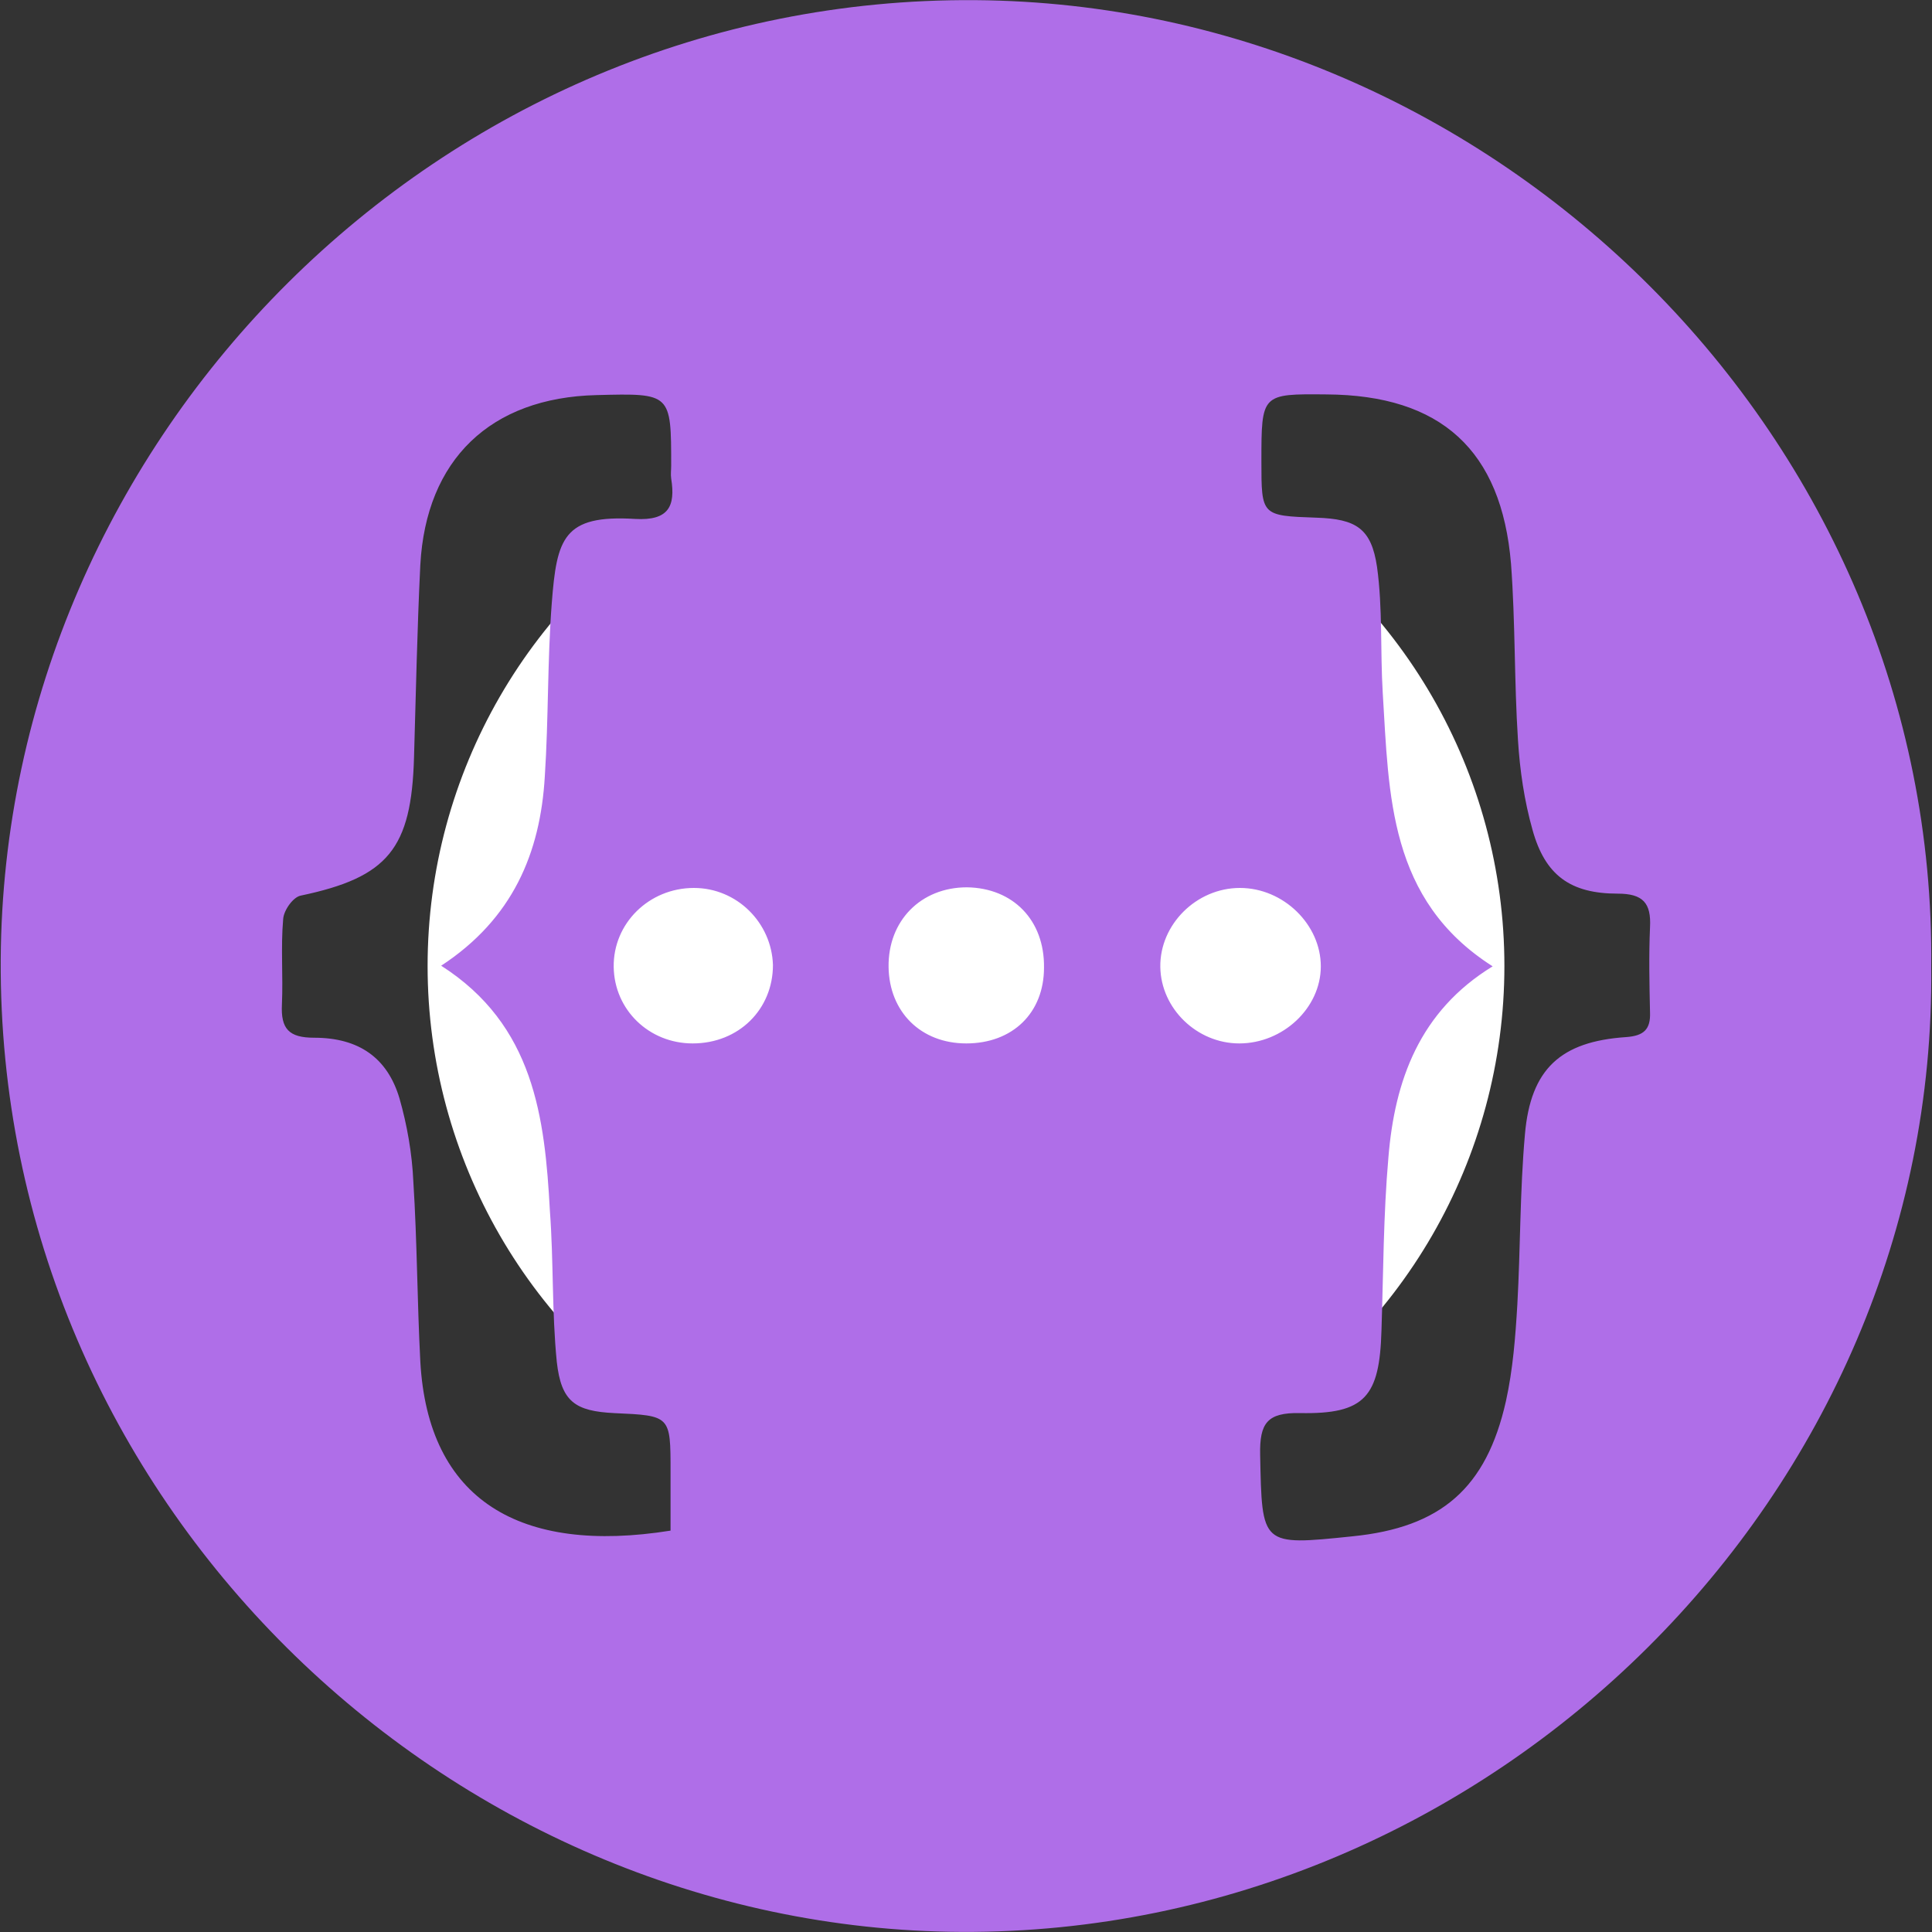
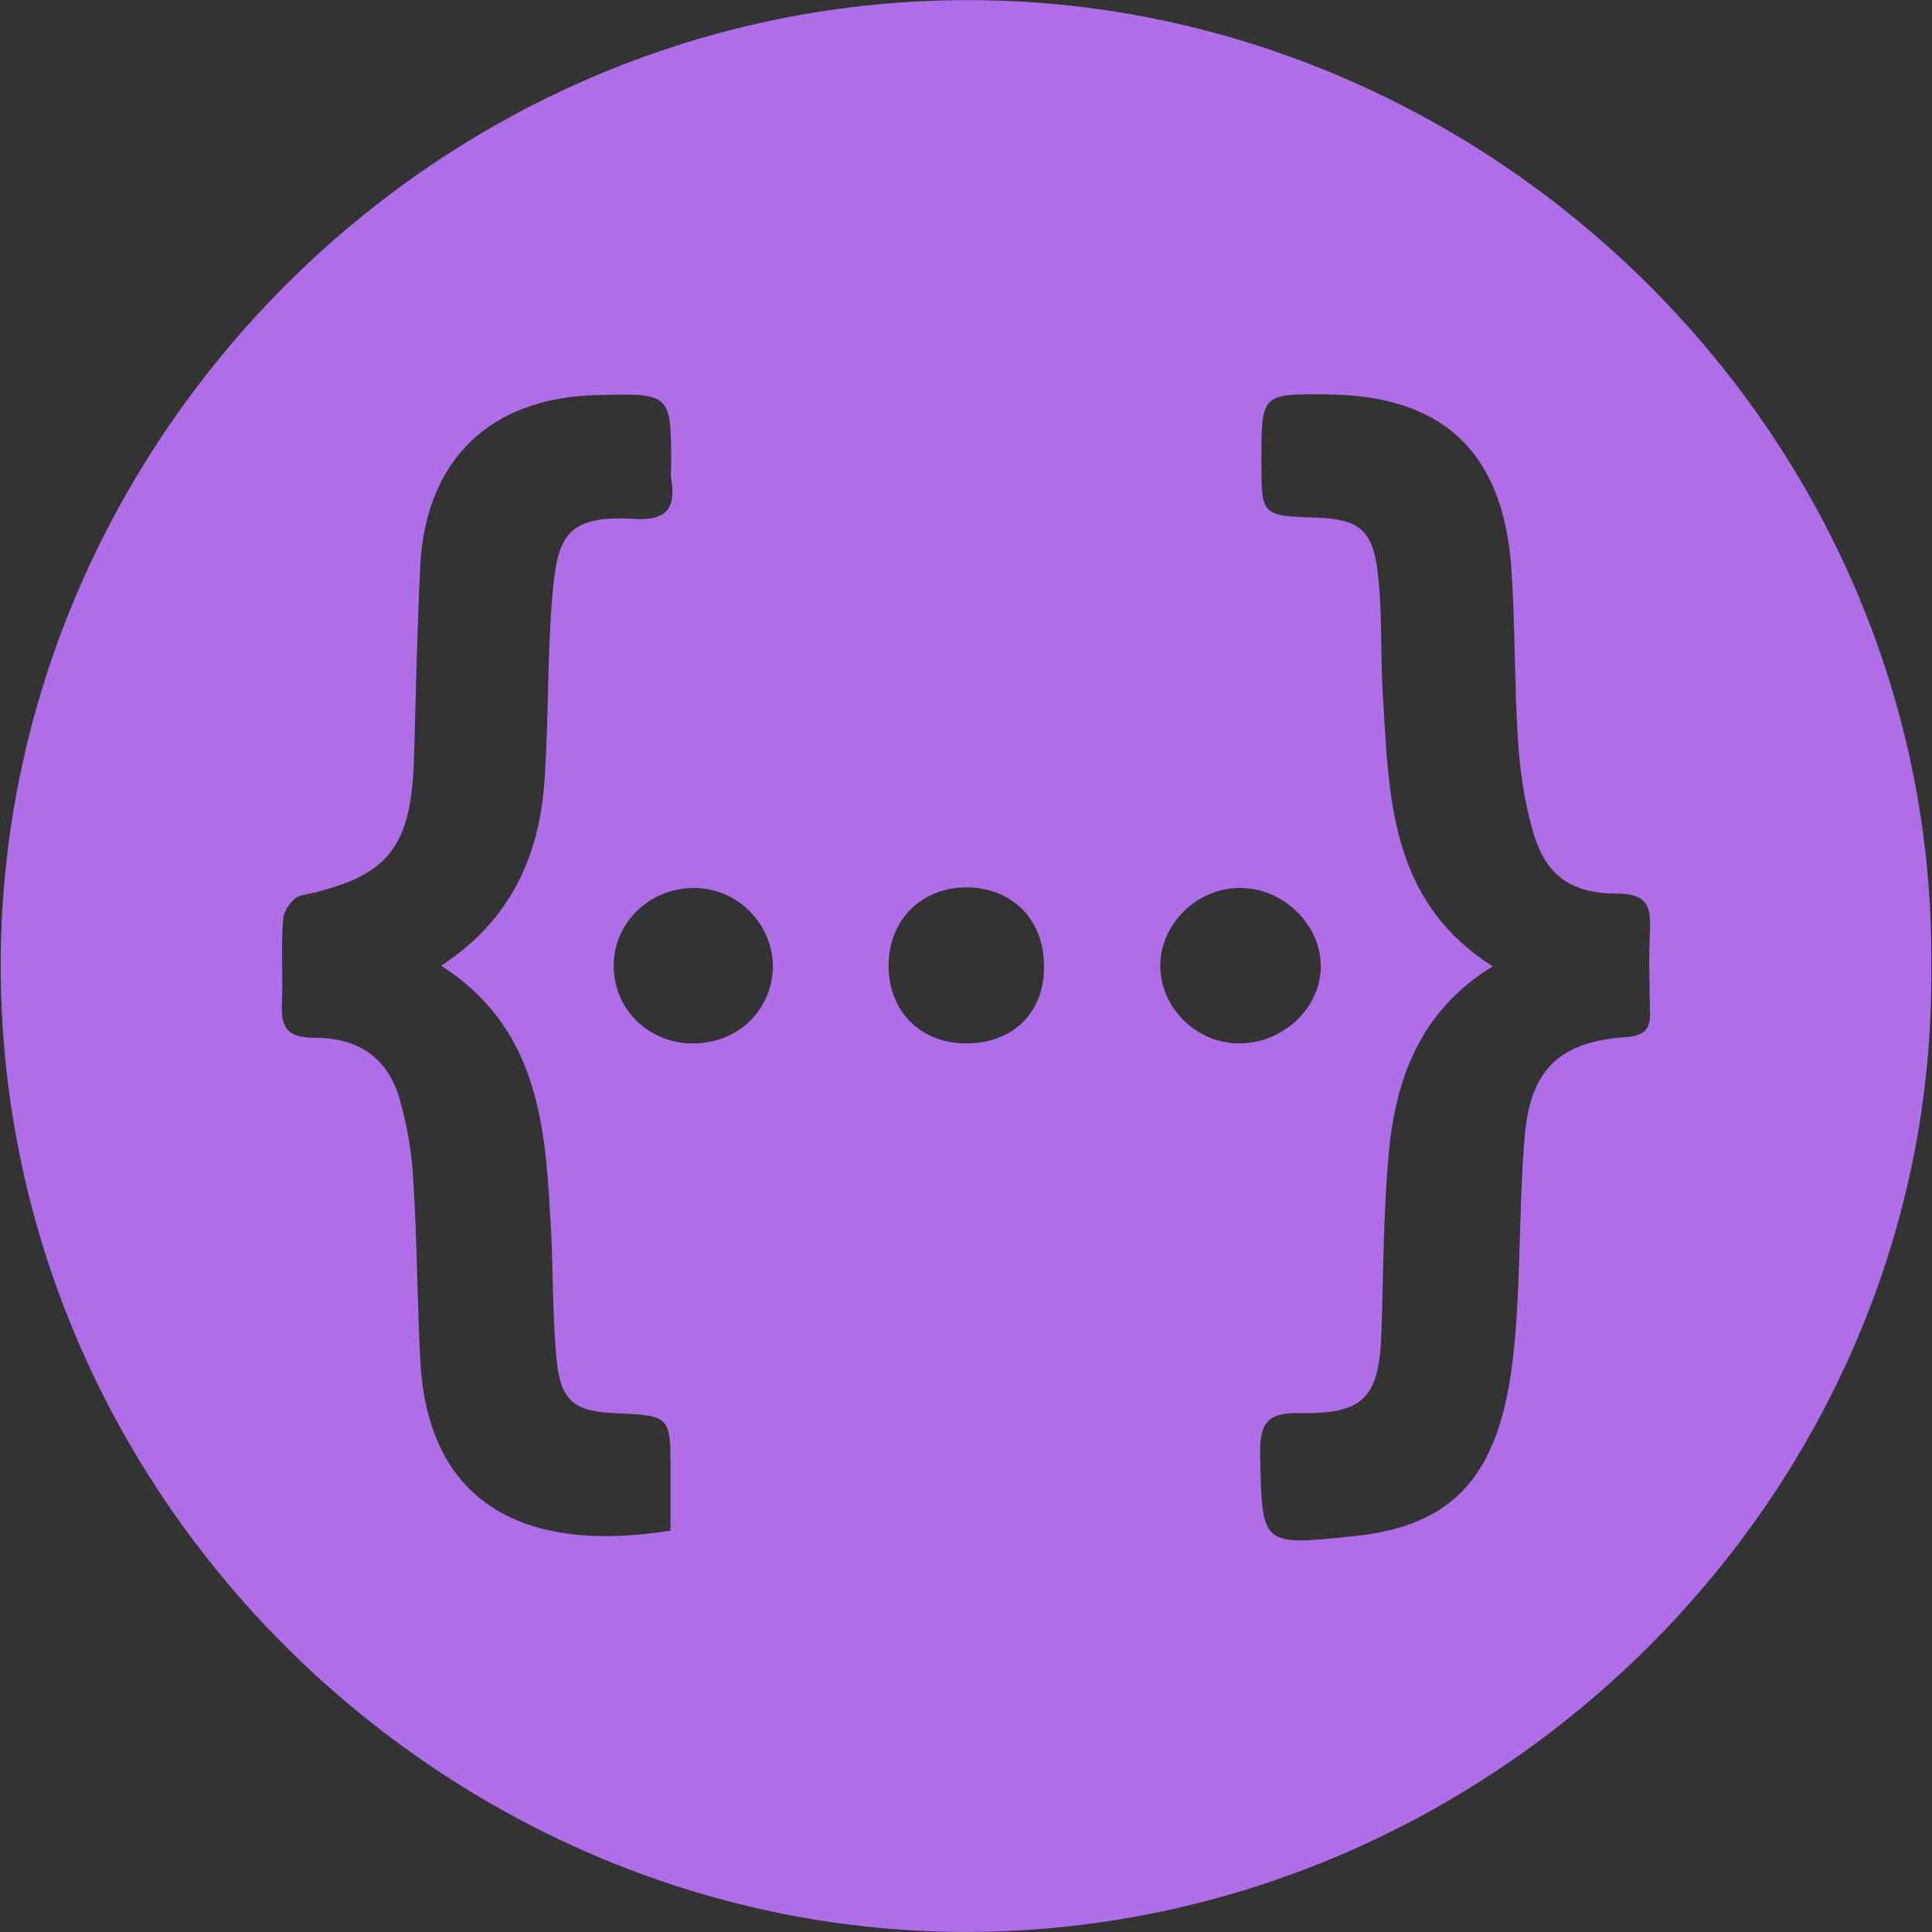
<svg xmlns="http://www.w3.org/2000/svg" width="40px" height="40px" viewBox="0 0 40 40" version="1.1">
  <rect x="0" y="0" width="40" height="40" fill="#333333" stroke="none" />
  <title>icon/ajax copy 25</title>
  <desc>Created with Sketch.</desc>
  <g id="Desktop" stroke="none" stroke-width="1" fill="none" fill-rule="evenodd">
    <g id="Enterprise-App-Dev-V2" transform="translate(-1461, -2545)">
      <g id="icon/swagger" transform="translate(1461, 2545)">
        <g id="swagger-ui1">
-           <circle id="Oval" fill="#FFFFFF" fill-rule="nonzero" cx="20" cy="20" r="11.147" />
          <path d="M39.984,20.02 C40.102,30.918 30.891,40.05 19.902,39.998 C9.239,39.945 -0.05,31.062 0.015,19.863 C0.08,9.056 9.095,-0.076 20.189,0.003 C30.97,0.081 40.102,9.082 39.984,20.02 Z M30.904,20.007 C29.387,20.936 28.876,22.375 28.746,23.958 C28.641,25.148 28.641,26.352 28.602,27.543 C28.563,28.916 28.262,29.283 26.914,29.256 C26.234,29.243 26.077,29.466 26.09,30.12 C26.129,32.004 26.103,32.004 28,31.808 C29.832,31.625 30.774,30.813 31.179,29.008 C31.323,28.354 31.375,27.686 31.415,27.006 C31.48,25.842 31.467,24.664 31.572,23.487 C31.689,22.126 32.317,21.563 33.665,21.472 C34.031,21.446 34.175,21.315 34.162,20.962 C34.149,20.373 34.136,19.784 34.162,19.196 C34.188,18.698 34.018,18.502 33.495,18.502 C32.514,18.502 31.99,18.123 31.729,17.181 C31.559,16.579 31.467,15.951 31.428,15.323 C31.349,14.106 31.375,12.89 31.284,11.673 C31.088,9.318 29.832,8.18 27.464,8.166 C26.116,8.153 26.116,8.153 26.116,9.553 C26.116,10.678 26.116,10.678 27.254,10.718 C28.078,10.744 28.392,10.94 28.51,11.738 C28.628,12.588 28.576,13.478 28.628,14.342 C28.759,16.461 28.746,18.633 30.904,20.007 Z M9.134,19.994 C10.612,19.025 11.188,17.665 11.28,16.069 C11.358,14.878 11.332,13.674 11.424,12.484 C11.528,11.149 11.659,10.652 13.151,10.744 C13.844,10.783 13.988,10.482 13.896,9.907 C13.883,9.815 13.896,9.736 13.896,9.645 C13.896,8.14 13.896,8.14 12.352,8.18 C10.155,8.232 8.82,9.514 8.702,11.699 C8.637,13.02 8.611,14.355 8.572,15.676 C8.519,17.573 8.035,18.162 6.23,18.542 C6.073,18.568 5.876,18.842 5.863,19.026 C5.811,19.614 5.863,20.203 5.837,20.792 C5.811,21.302 5.981,21.485 6.504,21.485 C7.433,21.485 8.022,21.904 8.271,22.741 C8.428,23.291 8.532,23.879 8.558,24.468 C8.637,25.711 8.637,26.941 8.702,28.184 C8.859,31.062 10.77,32.187 13.883,31.69 C13.883,31.285 13.883,30.879 13.883,30.46 C13.883,29.309 13.883,29.309 12.719,29.257 C11.908,29.217 11.62,29.021 11.528,28.197 C11.424,27.163 11.463,26.117 11.385,25.07 C11.28,23.134 11.057,21.223 9.134,19.994 Z M14.367,18.384 C13.438,18.384 12.693,19.117 12.706,20.02 C12.719,20.909 13.438,21.603 14.341,21.603 C15.296,21.603 16.003,20.896 16.003,19.98 C15.977,19.104 15.257,18.384 14.367,18.384 Z M20.006,21.603 C20.961,21.603 21.615,20.975 21.615,20.033 C21.628,19.052 20.974,18.384 20.019,18.371 C19.064,18.371 18.384,19.065 18.397,20.02 C18.41,20.949 19.064,21.603 20.006,21.603 Z M25.658,21.603 C26.561,21.603 27.346,20.87 27.346,20.007 C27.346,19.143 26.574,18.384 25.671,18.384 C24.769,18.384 24.01,19.143 24.023,20.02 C24.036,20.883 24.782,21.603 25.658,21.603 Z" id="Shape" fill="#AF6EE8" fill-rule="nonzero" />
        </g>
      </g>
    </g>
  </g>
</svg>